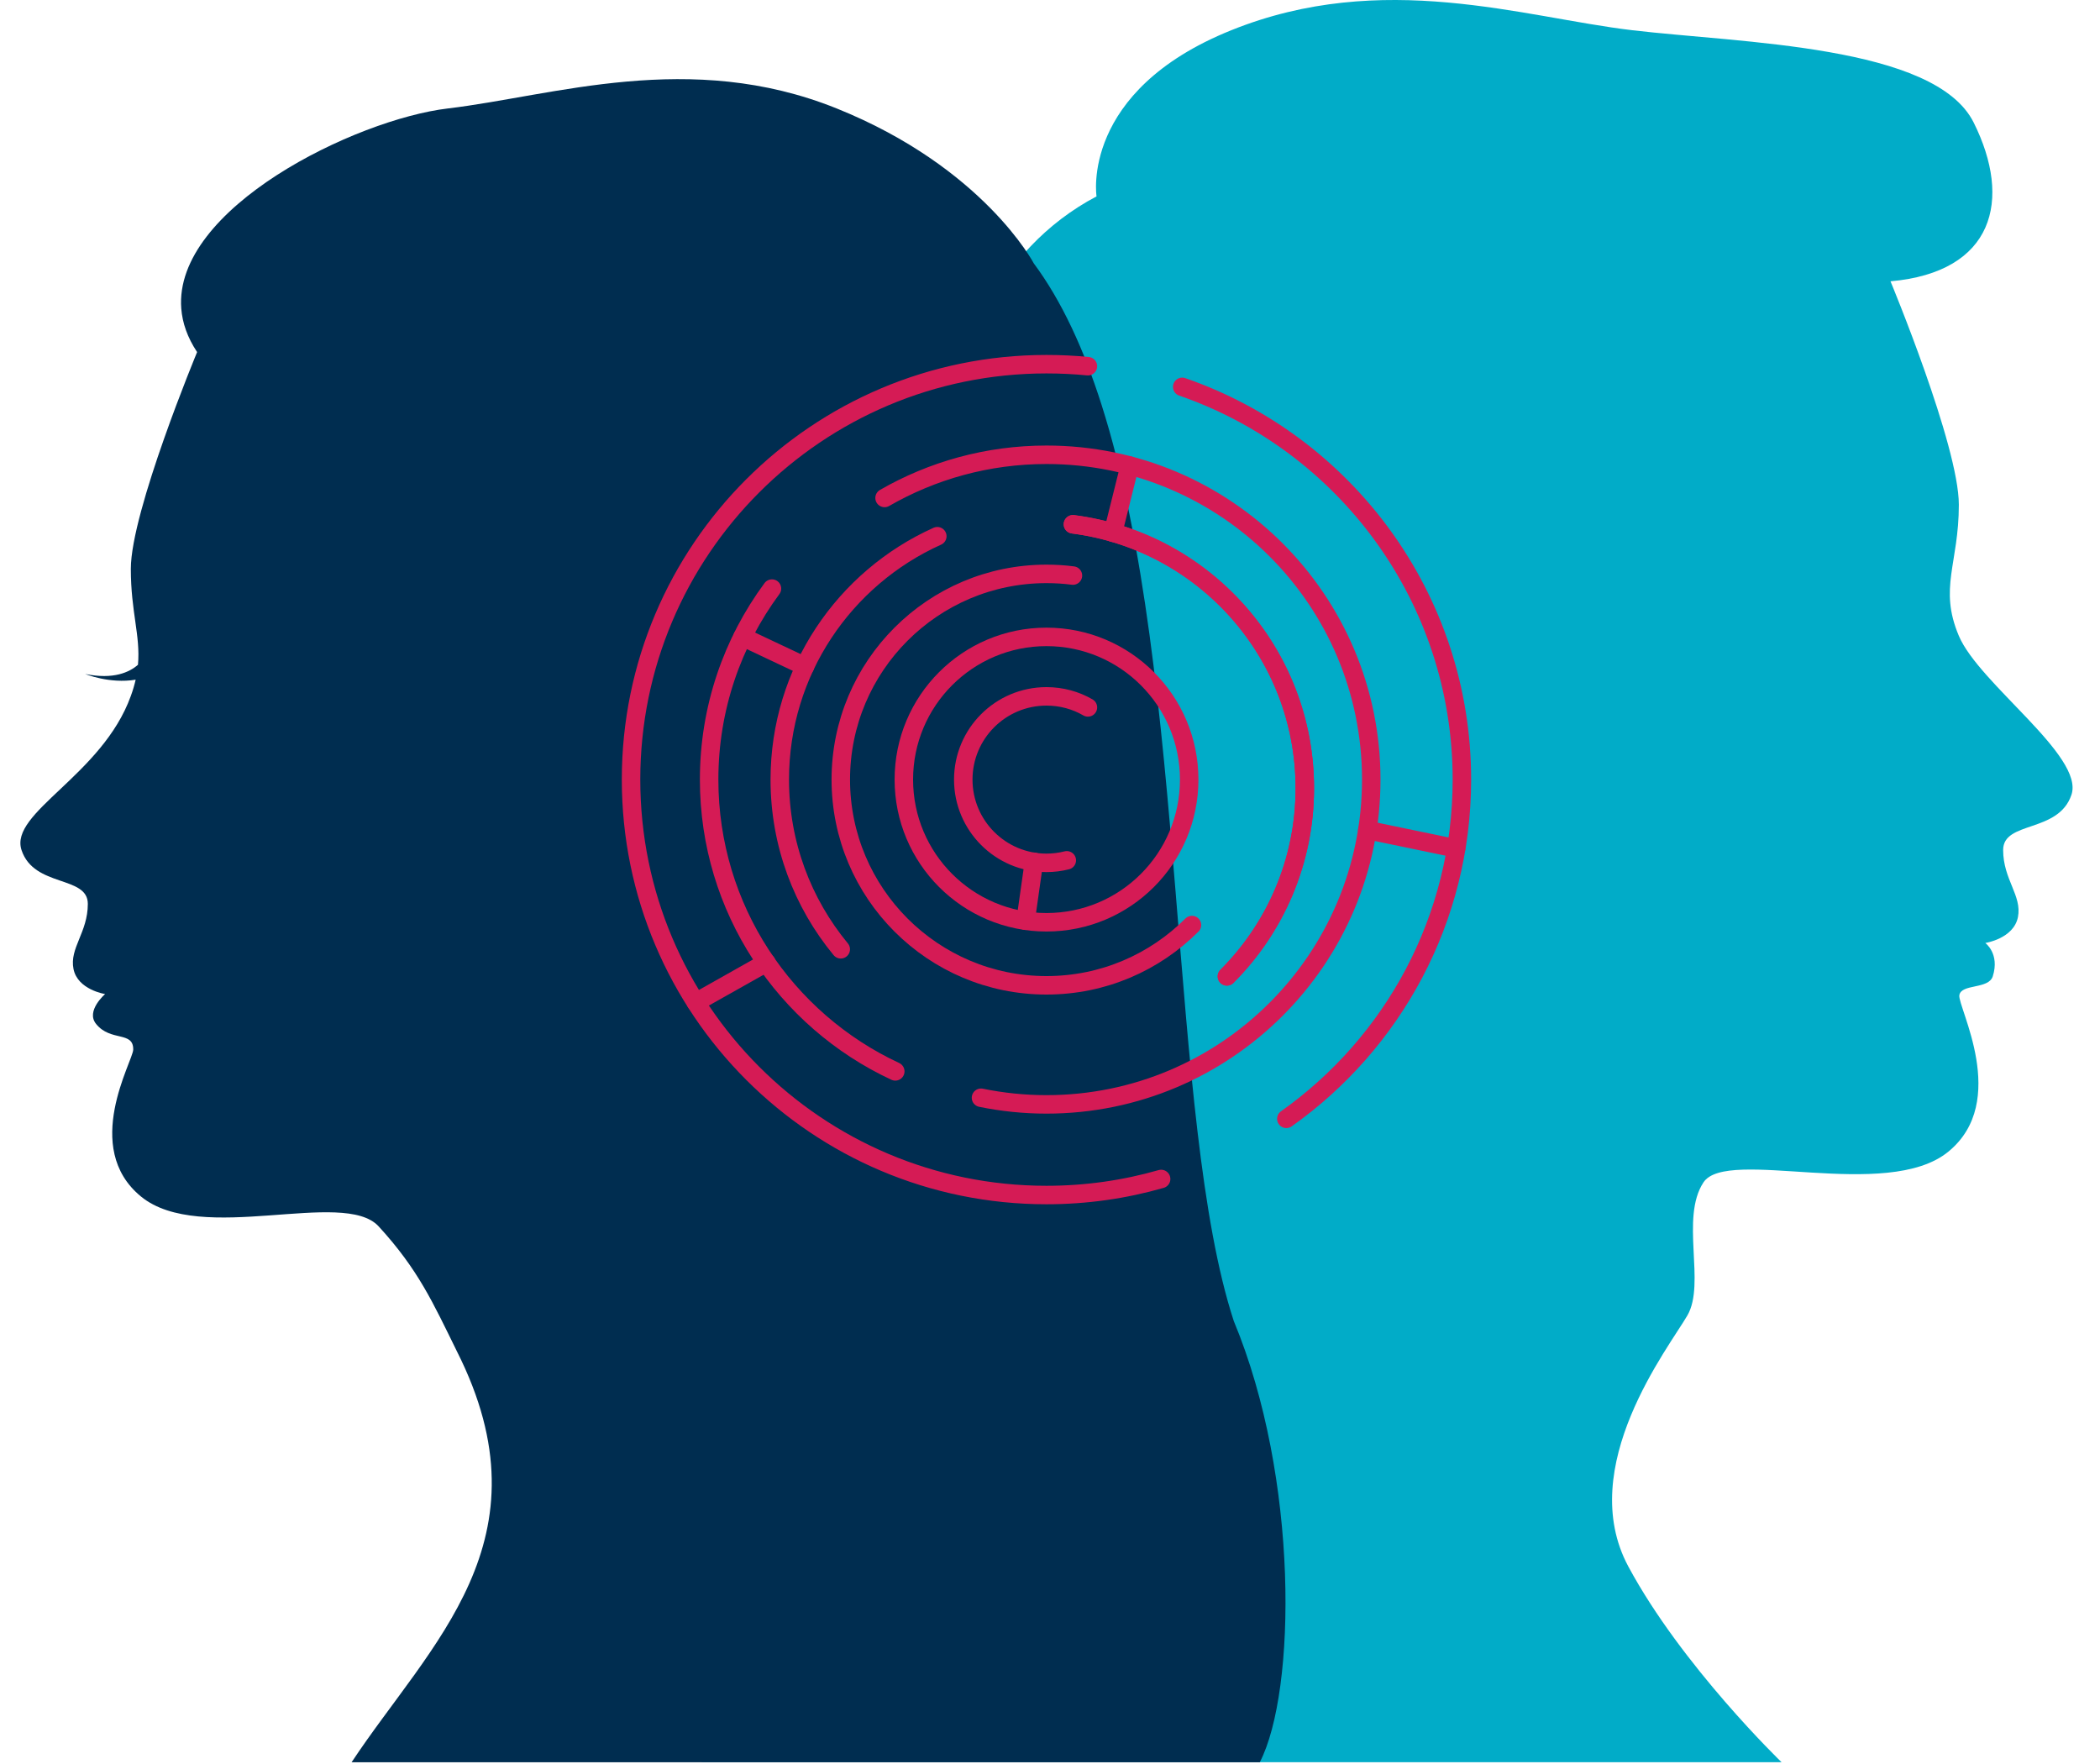
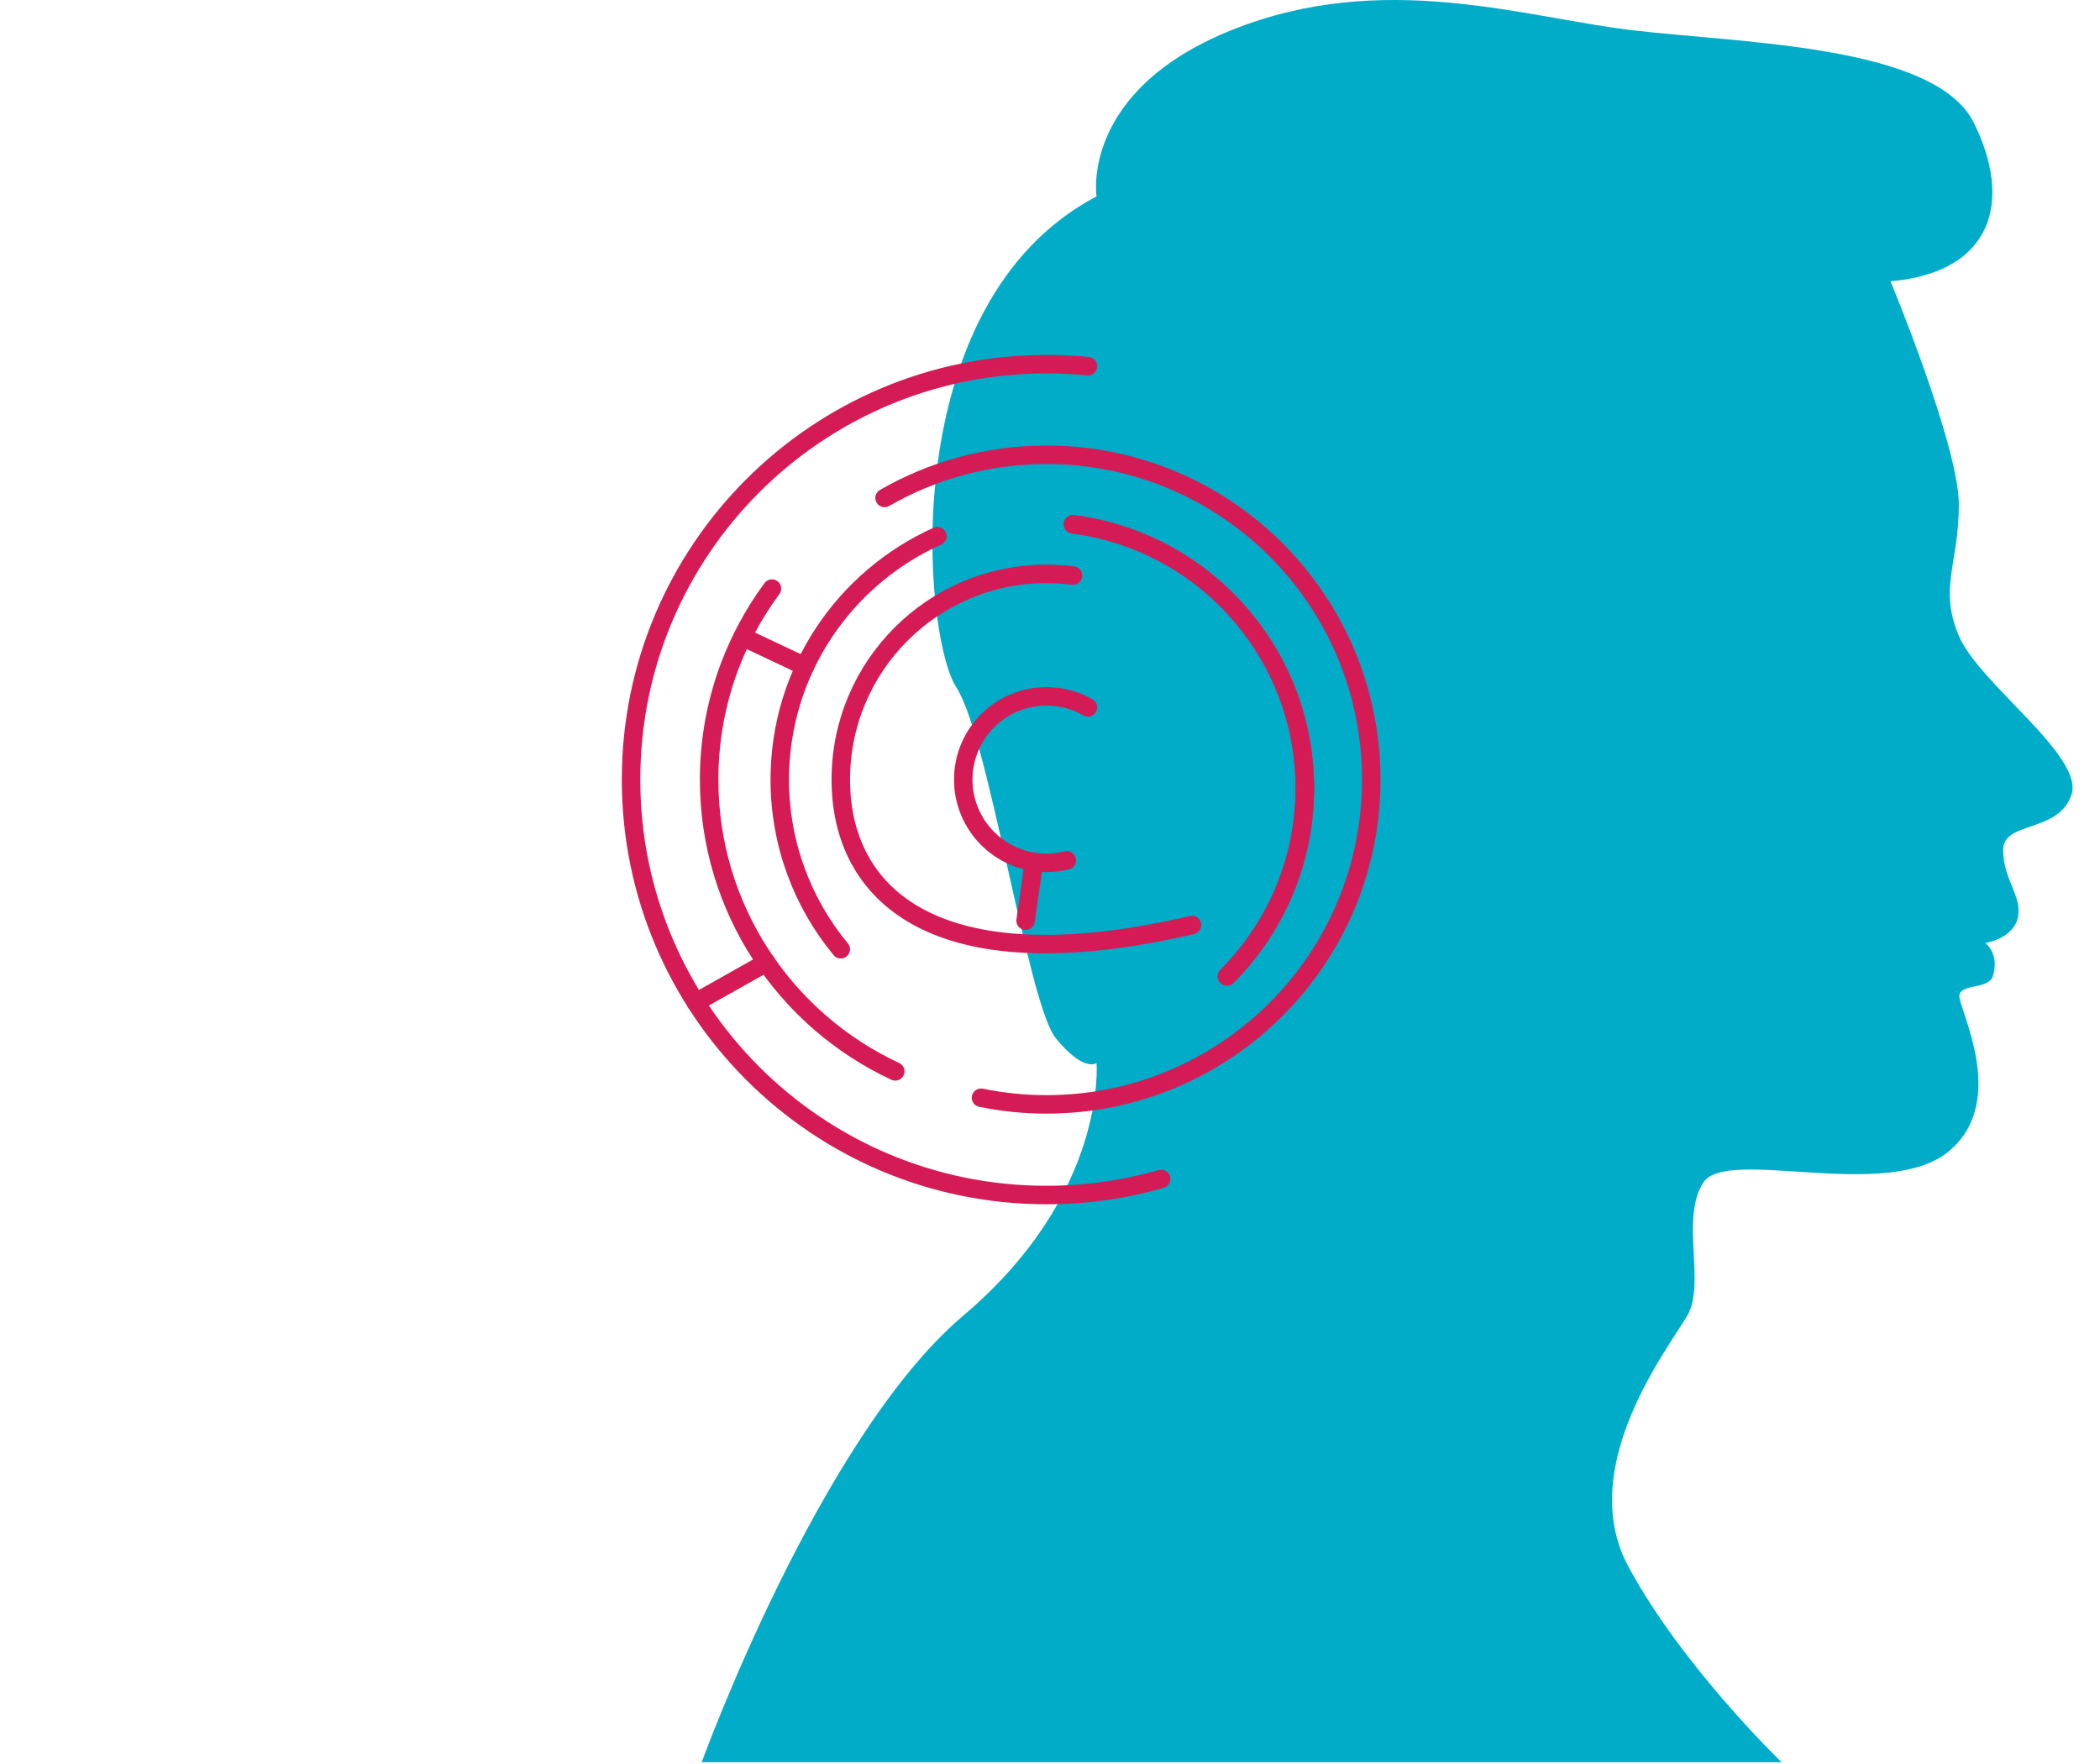
<svg xmlns="http://www.w3.org/2000/svg" width="50" height="42" viewBox="0 0 50 42" fill="none">
  <path d="M45.012 6.698C45.012 6.698 46.639 10.611 46.639 12.018C46.639 13.425 46.156 13.997 46.639 15.139C47.122 16.282 49.628 17.997 49.321 18.921C49.013 19.844 47.694 19.536 47.694 20.239C47.694 20.943 48.148 21.324 48.046 21.837C47.943 22.35 47.269 22.452 47.269 22.452C47.269 22.452 47.618 22.704 47.447 23.246C47.347 23.56 46.695 23.418 46.651 23.696C46.607 23.974 47.856 26.219 46.39 27.42C44.925 28.622 41.114 27.303 40.558 28.153C40.001 29.003 40.616 30.556 40.177 31.318C39.737 32.08 37.495 34.926 38.77 37.298C40.045 39.669 42.419 41.958 42.419 41.958H16.707C16.707 41.958 19.513 34.22 22.942 31.318C26.372 28.416 26.108 25.31 26.108 25.31C26.108 25.31 25.814 25.544 25.141 24.724C24.466 23.903 23.558 17.581 22.767 16.36C21.975 15.139 21.272 7.225 26.108 4.676C26.108 4.676 25.712 2.169 29.318 0.719C32.923 -0.732 36.264 0.411 38.858 0.719C41.452 1.027 46.069 1.07 46.992 2.917C47.914 4.763 47.474 6.478 45.012 6.698Z" fill="#01ACC8" />
-   <path d="M26.229 9.643C25.809 8.323 25.284 7.173 24.615 6.272C24.615 6.272 23.418 3.99 19.921 2.582C16.423 1.174 13.181 2.283 10.665 2.582C8.463 2.843 4.129 4.961 4.316 7.348C4.343 7.689 4.462 8.036 4.693 8.383C4.693 8.383 3.115 12.179 3.115 13.544C3.115 14.575 3.347 15.13 3.285 15.828C3.085 16.003 2.707 16.186 2.027 16.047C2.027 16.047 2.608 16.287 3.23 16.183C3.202 16.305 3.165 16.435 3.114 16.573C2.431 18.465 0.214 19.345 0.513 20.241C0.811 21.137 2.091 20.839 2.091 21.521C2.091 22.203 1.65 22.573 1.75 23.071C1.849 23.568 2.503 23.668 2.503 23.668C2.503 23.668 2.035 24.069 2.288 24.38C2.635 24.809 3.178 24.543 3.172 24.99C3.168 25.264 1.935 27.322 3.356 28.488C4.778 29.654 8.178 28.288 9.015 29.199C9.958 30.226 10.308 31.014 10.879 32.175C13.151 36.677 10.233 39.142 8.371 41.959H29.995C30.869 40.265 30.927 35.183 29.376 31.454C27.805 26.658 28.289 16.121 26.229 9.643Z" fill="#002D50" />
  <path d="M21.061 11.856C22.196 11.203 23.512 10.828 24.916 10.828C29.187 10.828 32.649 14.29 32.649 18.561C32.649 22.832 29.187 26.295 24.916 26.295C24.382 26.295 23.861 26.24 23.357 26.137" stroke="#D51B55" stroke-width="0.44" stroke-miterlimit="10" stroke-linecap="round" stroke-linejoin="round" />
-   <path d="M28.314 18.561C28.314 20.438 26.793 21.959 24.916 21.959C23.04 21.959 21.52 20.438 21.52 18.561C21.52 16.685 23.04 15.164 24.916 15.164C26.793 15.164 28.314 16.686 28.314 18.561Z" stroke="#D51B55" stroke-width="0.44" stroke-miterlimit="10" stroke-linecap="round" stroke-linejoin="round" />
  <path d="M27.646 28.071C26.779 28.32 25.863 28.453 24.916 28.453C19.454 28.453 15.025 24.024 15.025 18.561C15.025 13.099 19.454 8.671 24.916 8.671C25.249 8.671 25.578 8.687 25.903 8.719" stroke="#D51B55" stroke-width="0.44" stroke-miterlimit="10" stroke-linecap="round" stroke-linejoin="round" />
-   <path d="M28.148 9.211C32.023 10.55 34.807 14.231 34.807 18.562C34.807 21.898 33.156 24.848 30.627 26.639" stroke="#D51B55" stroke-width="0.44" stroke-miterlimit="10" stroke-linecap="round" stroke-linejoin="round" />
  <path d="M25.4 20.484C25.245 20.523 25.083 20.544 24.916 20.544C23.822 20.544 22.935 19.656 22.935 18.562C22.935 17.467 23.822 16.58 24.916 16.58C25.276 16.58 25.613 16.675 25.903 16.843" stroke="#D51B55" stroke-width="0.44" stroke-miterlimit="10" stroke-linecap="round" stroke-linejoin="round" />
  <path d="M20.018 22.602C19.111 21.505 18.566 20.097 18.566 18.562C18.566 15.981 20.106 13.761 22.317 12.767" stroke="#D51B55" stroke-width="0.44" stroke-miterlimit="10" stroke-linecap="round" stroke-linejoin="round" />
-   <path d="M28.38 22.025C27.493 22.912 26.269 23.46 24.916 23.46C22.212 23.46 20.019 21.267 20.019 18.562C20.019 15.857 22.212 13.664 24.916 13.664C25.13 13.664 25.34 13.677 25.546 13.704" stroke="#D51B55" stroke-width="0.44" stroke-miterlimit="10" stroke-linecap="round" stroke-linejoin="round" />
+   <path d="M28.38 22.025C22.212 23.46 20.019 21.267 20.019 18.562C20.019 15.857 22.212 13.664 24.916 13.664C25.13 13.664 25.34 13.677 25.546 13.704" stroke="#D51B55" stroke-width="0.44" stroke-miterlimit="10" stroke-linecap="round" stroke-linejoin="round" />
  <path d="M21.316 25.509C18.698 24.291 16.884 21.638 16.884 18.562C16.884 16.859 17.44 15.286 18.38 14.014" stroke="#D51B55" stroke-width="0.44" stroke-miterlimit="10" stroke-linecap="round" stroke-linejoin="round" />
  <path d="M25.546 12.483C28.661 12.883 31.067 15.543 31.067 18.766C31.067 20.516 30.358 22.1 29.212 23.247" stroke="#D51B55" stroke-width="0.44" stroke-miterlimit="10" stroke-linecap="round" stroke-linejoin="round" />
  <path d="M25.546 12.483C28.661 12.883 31.067 15.543 31.067 18.766C31.067 20.516 30.358 22.1 29.212 23.247" stroke="#D51B55" stroke-width="0.44" stroke-miterlimit="10" stroke-linecap="round" stroke-linejoin="round" />
-   <path d="M26.499 12.685L26.898 11.085" stroke="#D51B55" stroke-width="0.44" stroke-miterlimit="10" stroke-linecap="round" stroke-linejoin="round" />
  <path d="M19.167 15.866L17.68 15.164" stroke="#D51B55" stroke-width="0.44" stroke-miterlimit="10" stroke-linecap="round" stroke-linejoin="round" />
  <path d="M24.618 20.518L24.419 21.921" stroke="#D51B55" stroke-width="0.44" stroke-miterlimit="10" stroke-linecap="round" stroke-linejoin="round" />
-   <path d="M32.555 19.762L34.67 20.201" stroke="#D51B55" stroke-width="0.44" stroke-miterlimit="10" stroke-linecap="round" stroke-linejoin="round" />
  <path d="M18.248 22.918L16.568 23.864" stroke="#D51B55" stroke-width="0.44" stroke-miterlimit="10" stroke-linecap="round" stroke-linejoin="round" />
</svg>